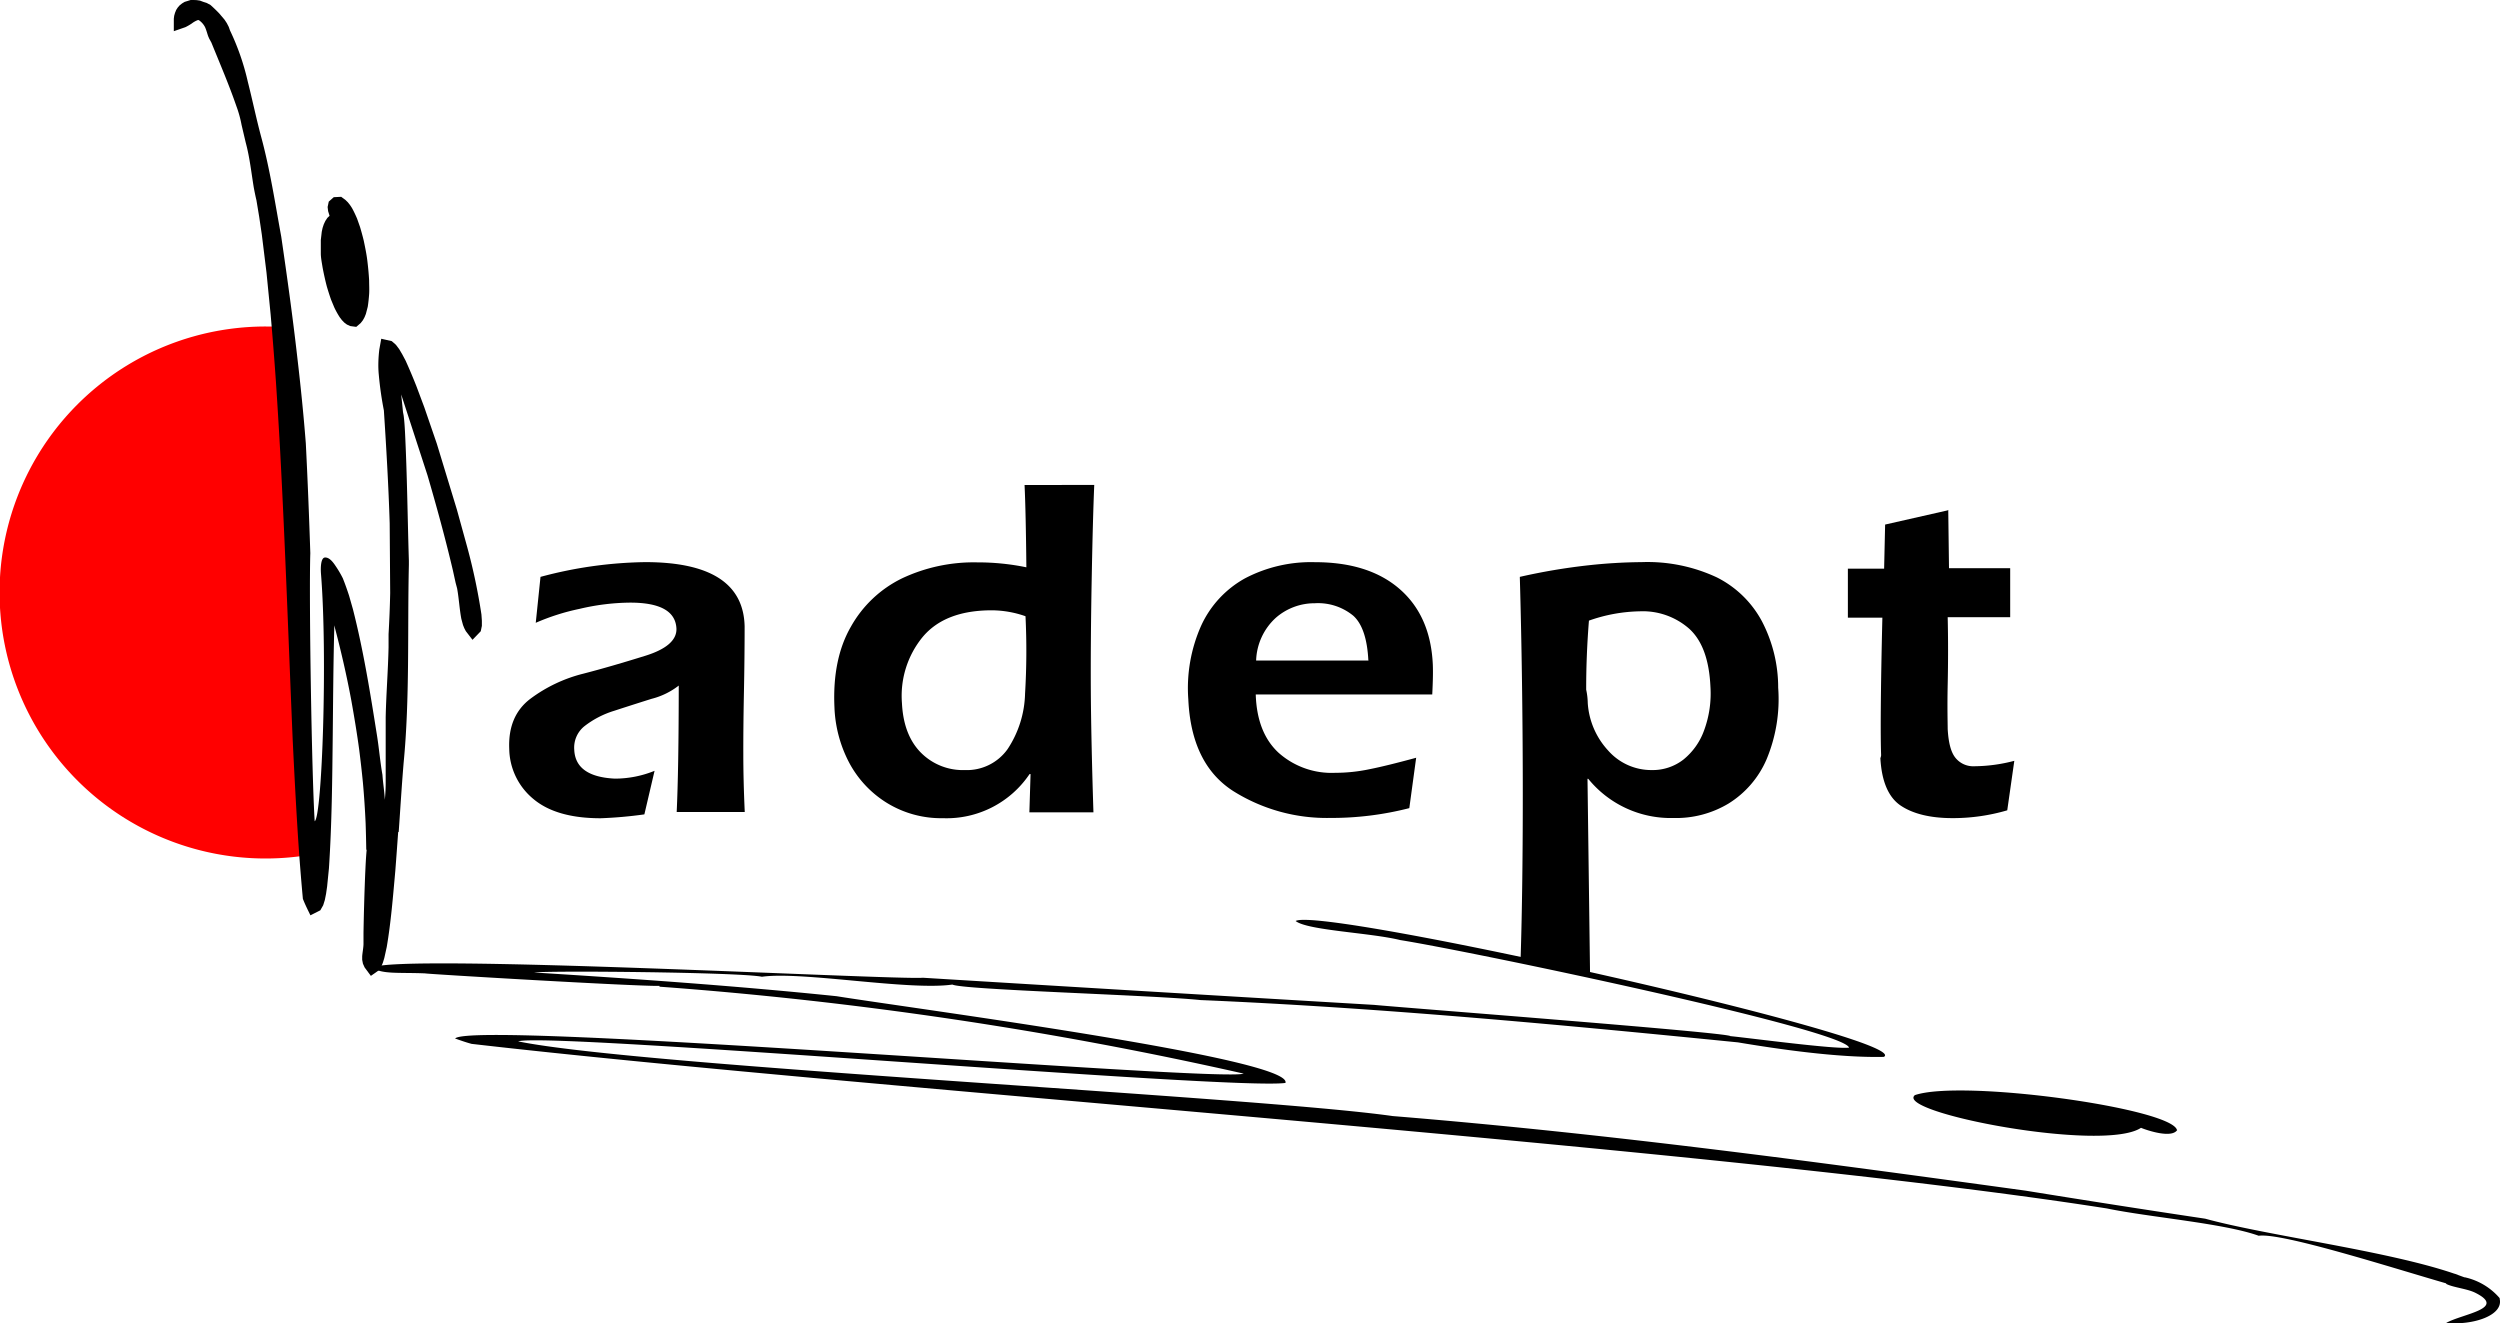
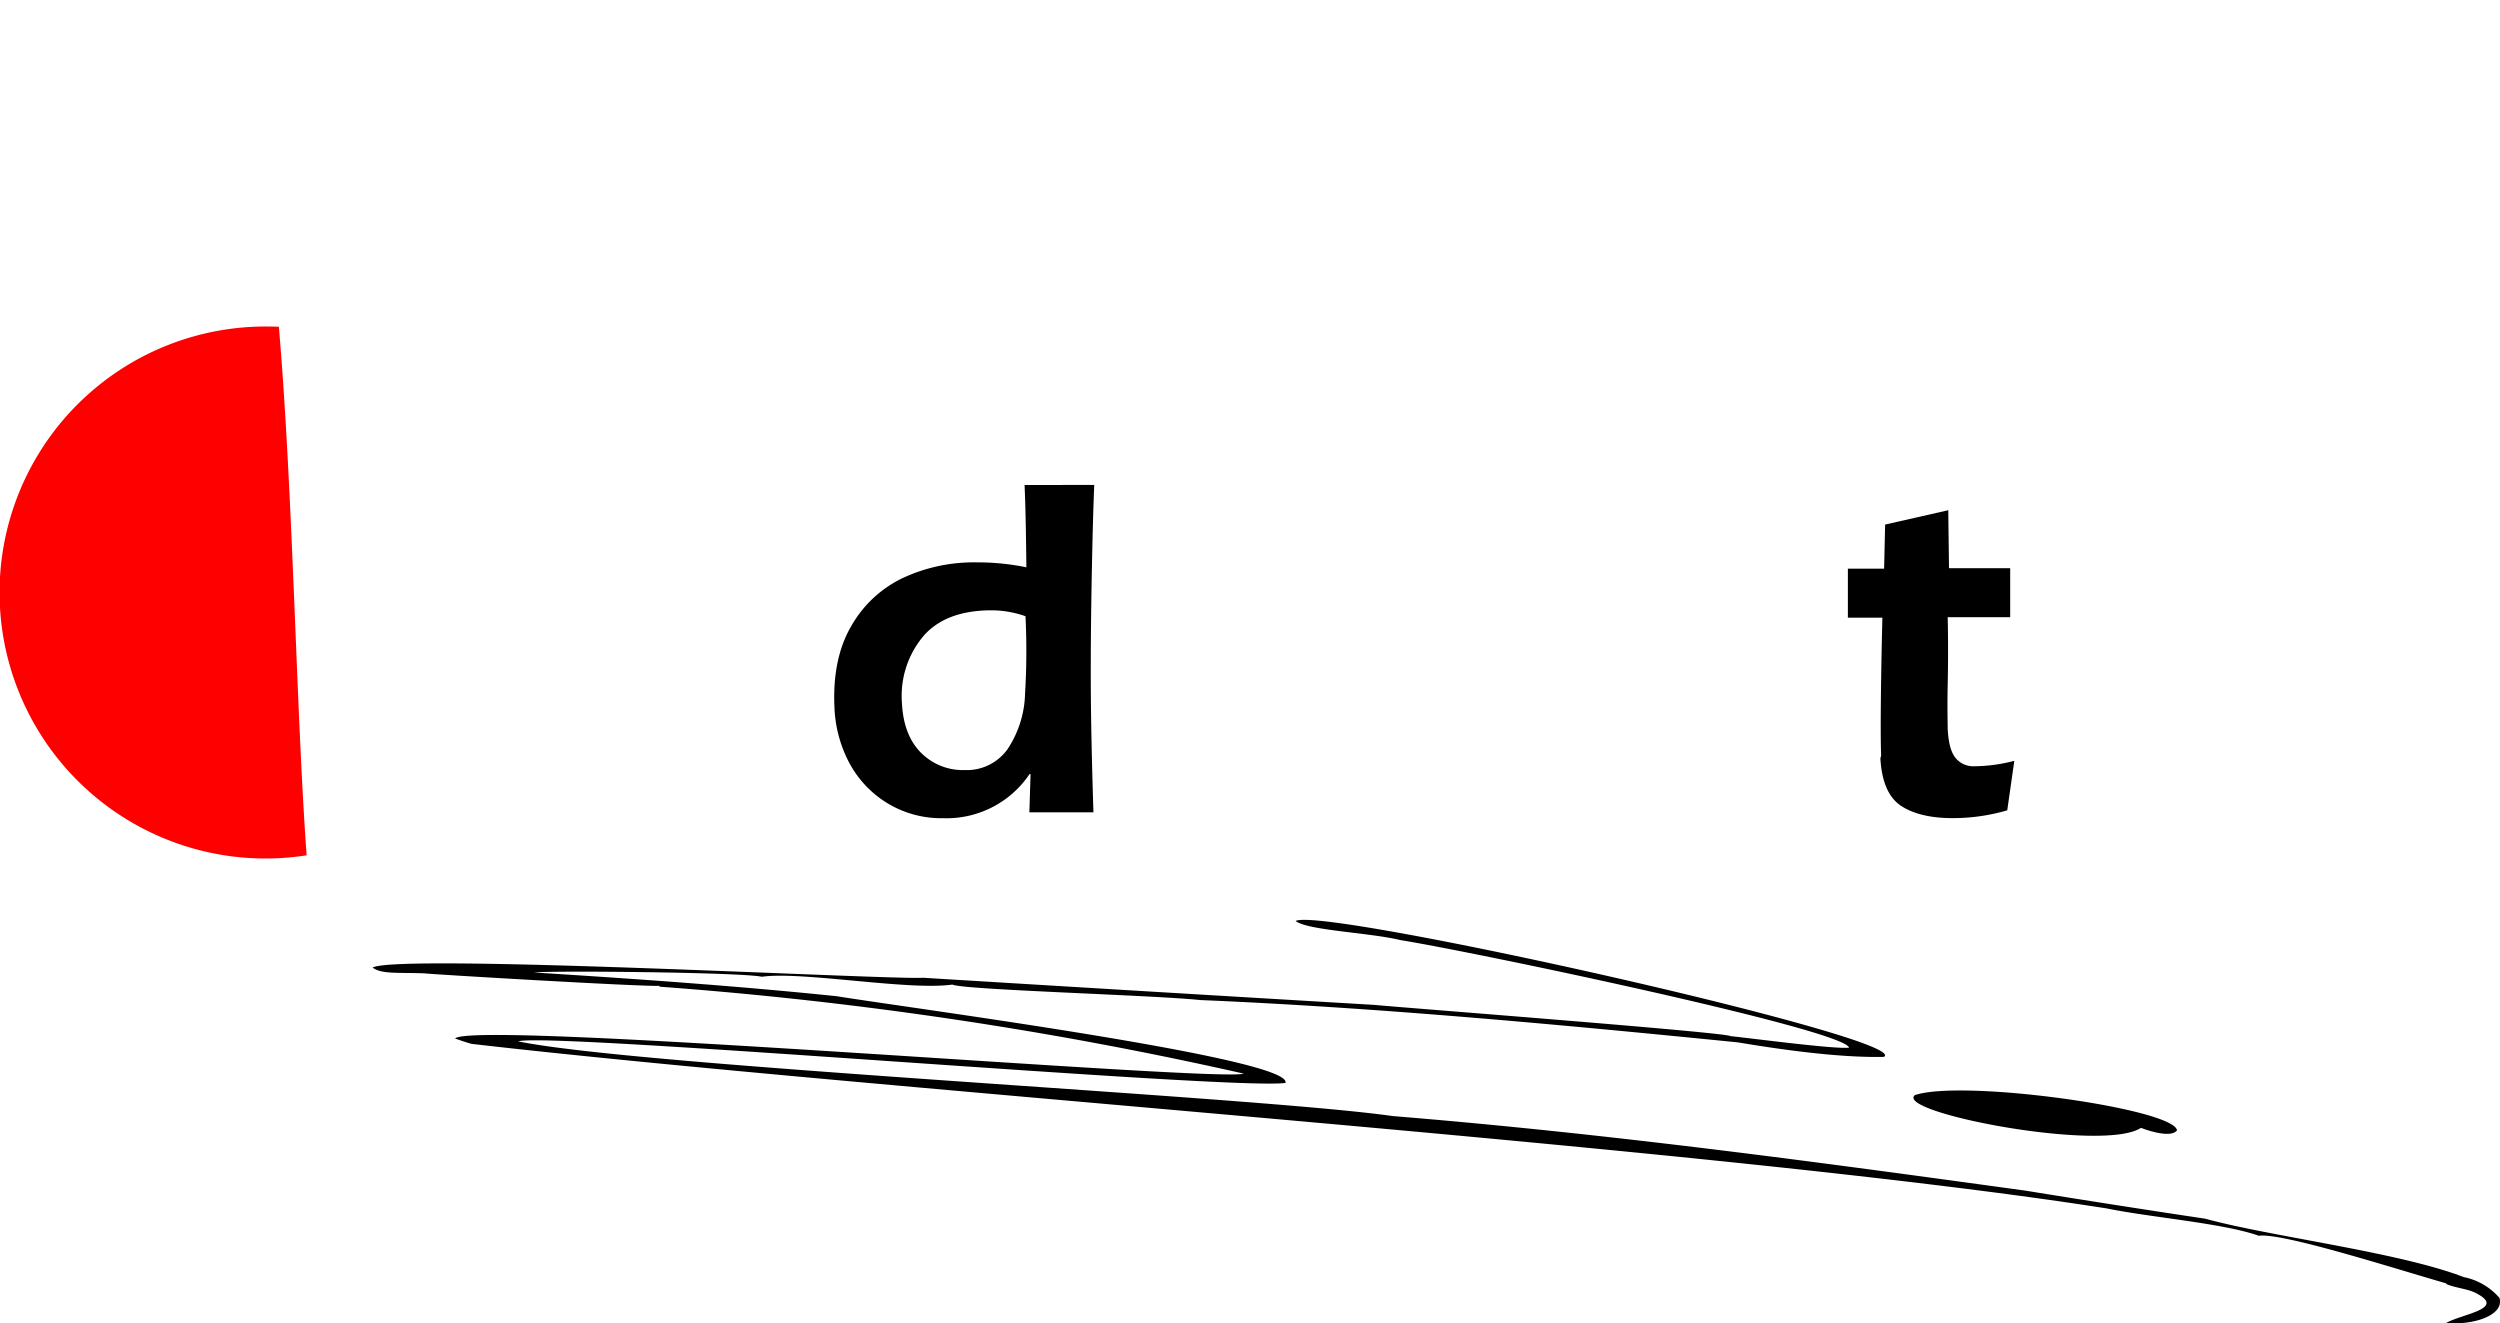
<svg xmlns="http://www.w3.org/2000/svg" id="Layer_1" data-name="Layer 1" viewBox="0 0 400 211.73">
  <defs>
    <style>.cls-1{fill:red;}.cls-1,.cls-2{fill-rule:evenodd;}</style>
  </defs>
  <title>adept_logo_color</title>
  <path class="cls-1" d="M42.56,51.94c.69,0,1.37,0,2.06.05,2.28,26.67,2.78,61.76,4.44,84.56a42.56,42.56,0,1,1-6.5-84.61" transform="translate(0 0.3)" />
  <path class="cls-2" d="M399.93,207.44c.73,2.7-4.19,4.34-8.54,3.93,2.62-1.48,9.79-2.28,4.63-4.84-1.29-.64-3.59-.85-4.63-1.41,0,0,0,0,0-.08-8.7-2.51-26.27-8.14-30-7.62-5.56-2-17.45-2.95-24.3-4.37-62.21-9.76-197.3-18.91-261.63-26.33-1-.27-1.82-.57-2.64-.86,2.7-3,122.12,7,126.17,5.62a634.71,634.71,0,0,0-93.47-13.91s0-.06,0-.13c-3.67.1-37.49-1.91-37.51-2-4.12-.17-7,.17-8.39-.93,4-2.27,83.17,2,88.06,1.63q36.1,2.21,72.17,4.34c4.94.47,56.86,4.44,57,5,3.42.34,16.86,2.14,19,1.84-.81-2.89-60.22-15.36-71.82-17.21-4.76-1.18-14.84-1.54-16.73-3.05,4.16-2.36,99.11,18.92,94.12,21.74-7.49.17-17.37-1.32-23.35-2.32-28.13-2.81-57.54-5.57-86-6.77-7.81-.81-38-1.63-39.69-2.48-6.94,1-24.06-2.15-30.47-1.25-3.53-.73-34.11-1-36.43-.68,16,1,32.38,2.14,48.36,3.79,13,2.08,73.17,10,71.83,13.88-8.54,1.19-118.18-8.18-122.76-6.65,19.41,4,118,8.82,139.92,11.95,34.79,2.83,68.59,7.44,101.23,11.93,9.51,1.54,19.14,3.05,28.77,4.49,10,2.74,29,5.09,39.81,8.78a4.68,4.68,0,0,1,.73.26l.93.34.08,0a10.27,10.27,0,0,1,5.6,3.37m-51.62-26.95c-.89,1.43-5,0-5.8-.34-6,4-39.49-2.45-36.18-5.23C313.94,172.35,347.38,177,348.31,180.49Z" transform="translate(0 0.3)" />
-   <path class="cls-2" d="M63.79,132.85c.26-3.69.48-7.39.79-11.09,1-10.34.6-21.26.84-31.69l0-.64c-.21-6.87-.28-13.75-.62-20.61-.05-.89-.1-1.77-.22-2.66l-.1-.52c-.09-.94-.19-1.89-.29-2.83L68.4,75.75c1.46,5,2.86,10.1,4.06,15.2l.44,2,.24.9c.29,1.61.37,3.24.67,4.85l.27,1,.2.5.25.48,1.07,1.39,1.32-1.37.18-.86v-.82l-.07-1a95.29,95.29,0,0,0-2.28-10.81L73.1,81.23,69.89,70.69l-2-5.82-1.27-3.39c-.54-1.37-1.11-2.72-1.72-4.07l-.53-1-.5-.85-.52-.69-.67-.59L61,53.9l-.31,1.72c-.08.66-.13,1.31-.15,2s0,1.38.07,2.07a54.69,54.69,0,0,0,.81,5.68c.39,6,.74,12,.93,18.06l.08,11.17q-.07,3.29-.26,6.56c0,.71,0,1.4,0,2.1-.08,3.73-.38,7.46-.46,11.18,0,3.39,0,6.87,0,10.23a27.47,27.47,0,0,1-.14,3c-.06-1.33-.29-2.66-.38-4-.37-2.11-.54-4.23-.88-6.35-1.07-6.75-2.15-13.51-3.84-20.14L55.85,95c-.31-.94-.63-1.86-1-2.78a16.67,16.67,0,0,0-1.18-2c-.44-.66-1-1.35-1.67-1.32s-.71,1.59-.65,2.51c1.08,13.28.18,39-1,39.69-.47-7.32-.93-35.57-.7-42.89-.18-5.6-.43-11.87-.72-17.58-.36-4.62-.83-9.23-1.37-13.83C46.83,50.37,45.94,44,45,37.57c-1-5.46-1.8-10.8-3.26-16.15-.76-2.86-1.36-5.76-2.09-8.64A38.92,38.92,0,0,0,36.8,4.57L36.6,4l-.31-.6-.37-.56-.85-1c-.45-.47-.91-.91-1.39-1.34L33.07.17,32.53,0,32-.2l-.52-.08L31-.3l-.5,0L30-.14,29.54,0l-.41.25-.37.29-.31.35-.26.4L28,1.76l-.13.46-.06.47,0,2,1.87-.65a9,9,0,0,0,1-.58,3.81,3.81,0,0,1,.95-.54.32.32,0,0,1,.18,0,3,3,0,0,1,1,1.13c.21.47.34,1,.5,1.45l.16.37.35.64c1.37,3.38,2.82,6.74,4,10.17a18,18,0,0,1,.83,3l.67,2.85c.64,2.37.89,4.8,1.29,7.21.13.68.26,1.34.42,2l.44,2.65.42,2.84.75,6.09L43.3,50c.31,3.55.59,7.09.84,10.65.25,3.76.48,7.53.69,11.29.82,15.36,1.35,30.74,2,46.11.27,5.59.56,11.17.93,16.76q.3,4.35.7,8.7c.35.91.78,1.76,1.21,2.64l1.58-.8.46-.81.26-.83.2-1,.17-1.18.29-2.9c.47-7.13.53-14.28.61-21.41.06-5.62.09-11.25.24-16.87l0-.6c1.06,4,2,8.06,2.75,12.13.46,2.58.89,5.17,1.24,7.76.22,1.74.42,3.48.59,5.22.2,2.19.34,4.37.44,6.56q.07,2.09.1,4.16l.06.16c-.12,1.26-.17,2.53-.23,3.8q-.19,4.7-.27,9.42c0,.58,0,1.16,0,1.74s-.16,1.35-.21,2l0,.57.12.62.27.6,1,1.35,1.3-.91.38-.6.25-.63.22-.72.39-1.77c.68-4,1-8.1,1.37-12.17.16-2.08.31-4.16.46-6.25M52.38,34.56l-.33.5-.25.54-.19.58-.13.61-.15,1.31c0,.72,0,1.43,0,2.14s.17,1.53.29,2.29c.19,1,.41,2,.67,3,.21.71.43,1.41.68,2.12l.52,1.25a13.42,13.42,0,0,0,.88,1.58l.33.43.37.39.44.33.53.24L57,52l.71-.61.35-.45.27-.49.21-.52.3-1.15c.1-.66.17-1.31.22-2s0-1.48,0-2.22c-.06-1.07-.16-2.12-.29-3.18s-.35-2.11-.57-3.17c-.18-.74-.38-1.47-.6-2.21l-.47-1.33c-.25-.58-.51-1.14-.82-1.7L56,32.5l-.35-.44-.39-.38-.67-.49-1.19.06-.8.71-.18.86.08.67.23.74Z" transform="translate(0 0.3)" />
  <path class="cls-2" d="M311.72,81.28l.12,9.33h9.79l0,7.84h-10c.08,3.45.08,7.06,0,10.82s0,6.12,0,7.06c.12,2.2.52,3.74,1.25,4.63a3.64,3.64,0,0,0,3,1.34,25.63,25.63,0,0,0,6.41-.87l-1.13,7.92a30.87,30.87,0,0,1-8.74,1.25c-3.55,0-6.33-.68-8.3-2s-3.06-3.89-3.26-7.6a1.43,1.43,0,0,0,.12-.47c-.12-3.09-.08-10.43.2-22h-5.52l0-7.84h5.8l.16-7.06,10-2.27" transform="translate(0 0.3)" />
-   <path class="cls-2" d="M254.23,99q-.45,5.65-.44,11.05a10.81,10.81,0,0,1,.25,2.12,12.36,12.36,0,0,0,3.25,7.6,9.2,9.2,0,0,0,7,3.14,8,8,0,0,0,5.06-1.68,10.61,10.61,0,0,0,3.32-4.71,17,17,0,0,0,1-6.94q-.29-6.43-3.36-9.25a11.24,11.24,0,0,0-7.93-2.82A25.64,25.64,0,0,0,254.23,99m-11.06-7a97.7,97.7,0,0,1,10.94-1.85,83.93,83.93,0,0,1,8.56-.51,26.19,26.19,0,0,1,12,2.43,16.64,16.64,0,0,1,7.22,7,22.9,22.9,0,0,1,2.62,10.66,25,25,0,0,1-1.85,11.44,15.52,15.52,0,0,1-6.1,7.1,16.29,16.29,0,0,1-8.83,2.31,17,17,0,0,1-13.61-6.27H254l.41,31.38-11.13-2.07C243.8,137.95,243.77,113.19,243.17,92Z" transform="translate(0 0.3)" />
-   <path class="cls-2" d="M218.94,105.43q-.25-5.25-2.41-7.21a8.87,8.87,0,0,0-6.17-2,9.41,9.41,0,0,0-6.21,2.31,9.67,9.67,0,0,0-3.17,6.86h18m7.61,15.52L225.49,129a50,50,0,0,1-12.62,1.57,28.13,28.13,0,0,1-15.57-4.31q-6.7-4.31-7.17-14.66a24.55,24.55,0,0,1,2.06-11.8,16.49,16.49,0,0,1,7-7.56,22.72,22.72,0,0,1,11.21-2.59q8.62,0,13.56,4.31t5.29,12.07q.07,1.66-.09,4.78H200.92q.19,6.12,3.64,9.32a12.74,12.74,0,0,0,9.08,3.22,26.64,26.64,0,0,0,5.54-.59C221,122.4,223.5,121.78,226.55,120.95Z" transform="translate(0 0.3)" />
  <path class="cls-2" d="M164.06,98.29a16.42,16.42,0,0,0-5.38-.94q-7.52,0-11.09,4.31a14.85,14.85,0,0,0-3.28,10.51q.24,5.1,3,7.92a9.46,9.46,0,0,0,7.06,2.82,8,8,0,0,0,6.83-3.33,16.77,16.77,0,0,0,2.81-8.9,114.44,114.44,0,0,0,.07-12.39m11-21q-.23,5.4-.41,15.17t-.14,17.64q.05,7.89.42,19.57H164.7l.19-6.12h-.16a16,16,0,0,1-13.87,7.06,16.56,16.56,0,0,1-8.93-2.43,16.86,16.86,0,0,1-6.05-6.43,20.63,20.63,0,0,1-2.37-8.93q-.34-7.69,2.64-12.86a18.83,18.83,0,0,1,8.19-7.73,26.91,26.91,0,0,1,12-2.55,38.58,38.58,0,0,1,7.88.79q-.09-8.93-.29-13.17Z" transform="translate(0 0.3)" />
-   <path class="cls-2" d="M86.48,92a67.62,67.62,0,0,1,16.75-2.36q15.67,0,15.91,10.27,0,4.93-.11,10.5t-.1,9.88q0,4.31.23,9.33H108.27q.32-6.75.33-20.23a11.74,11.74,0,0,1-4.34,2.12q-3,.94-6,1.92a14.81,14.81,0,0,0-4.71,2.43,4.39,4.39,0,0,0-1.67,3.8q.19,4.31,6.48,4.62a16.8,16.8,0,0,0,6.37-1.25L103.1,130a67.45,67.45,0,0,1-7,.62q-7.06,0-10.73-3.06a10.58,10.58,0,0,1-3.89-8q-.24-5.33,3.4-8.07a23.76,23.76,0,0,1,8.44-4c3.21-.83,6.5-1.8,9.91-2.86s5.06-2.52,5-4.35q-.19-4.16-7.4-4.16a36.28,36.28,0,0,0-8.11,1,35.55,35.55,0,0,0-7,2.23L86.48,92" transform="translate(0 0.3)" />
</svg>